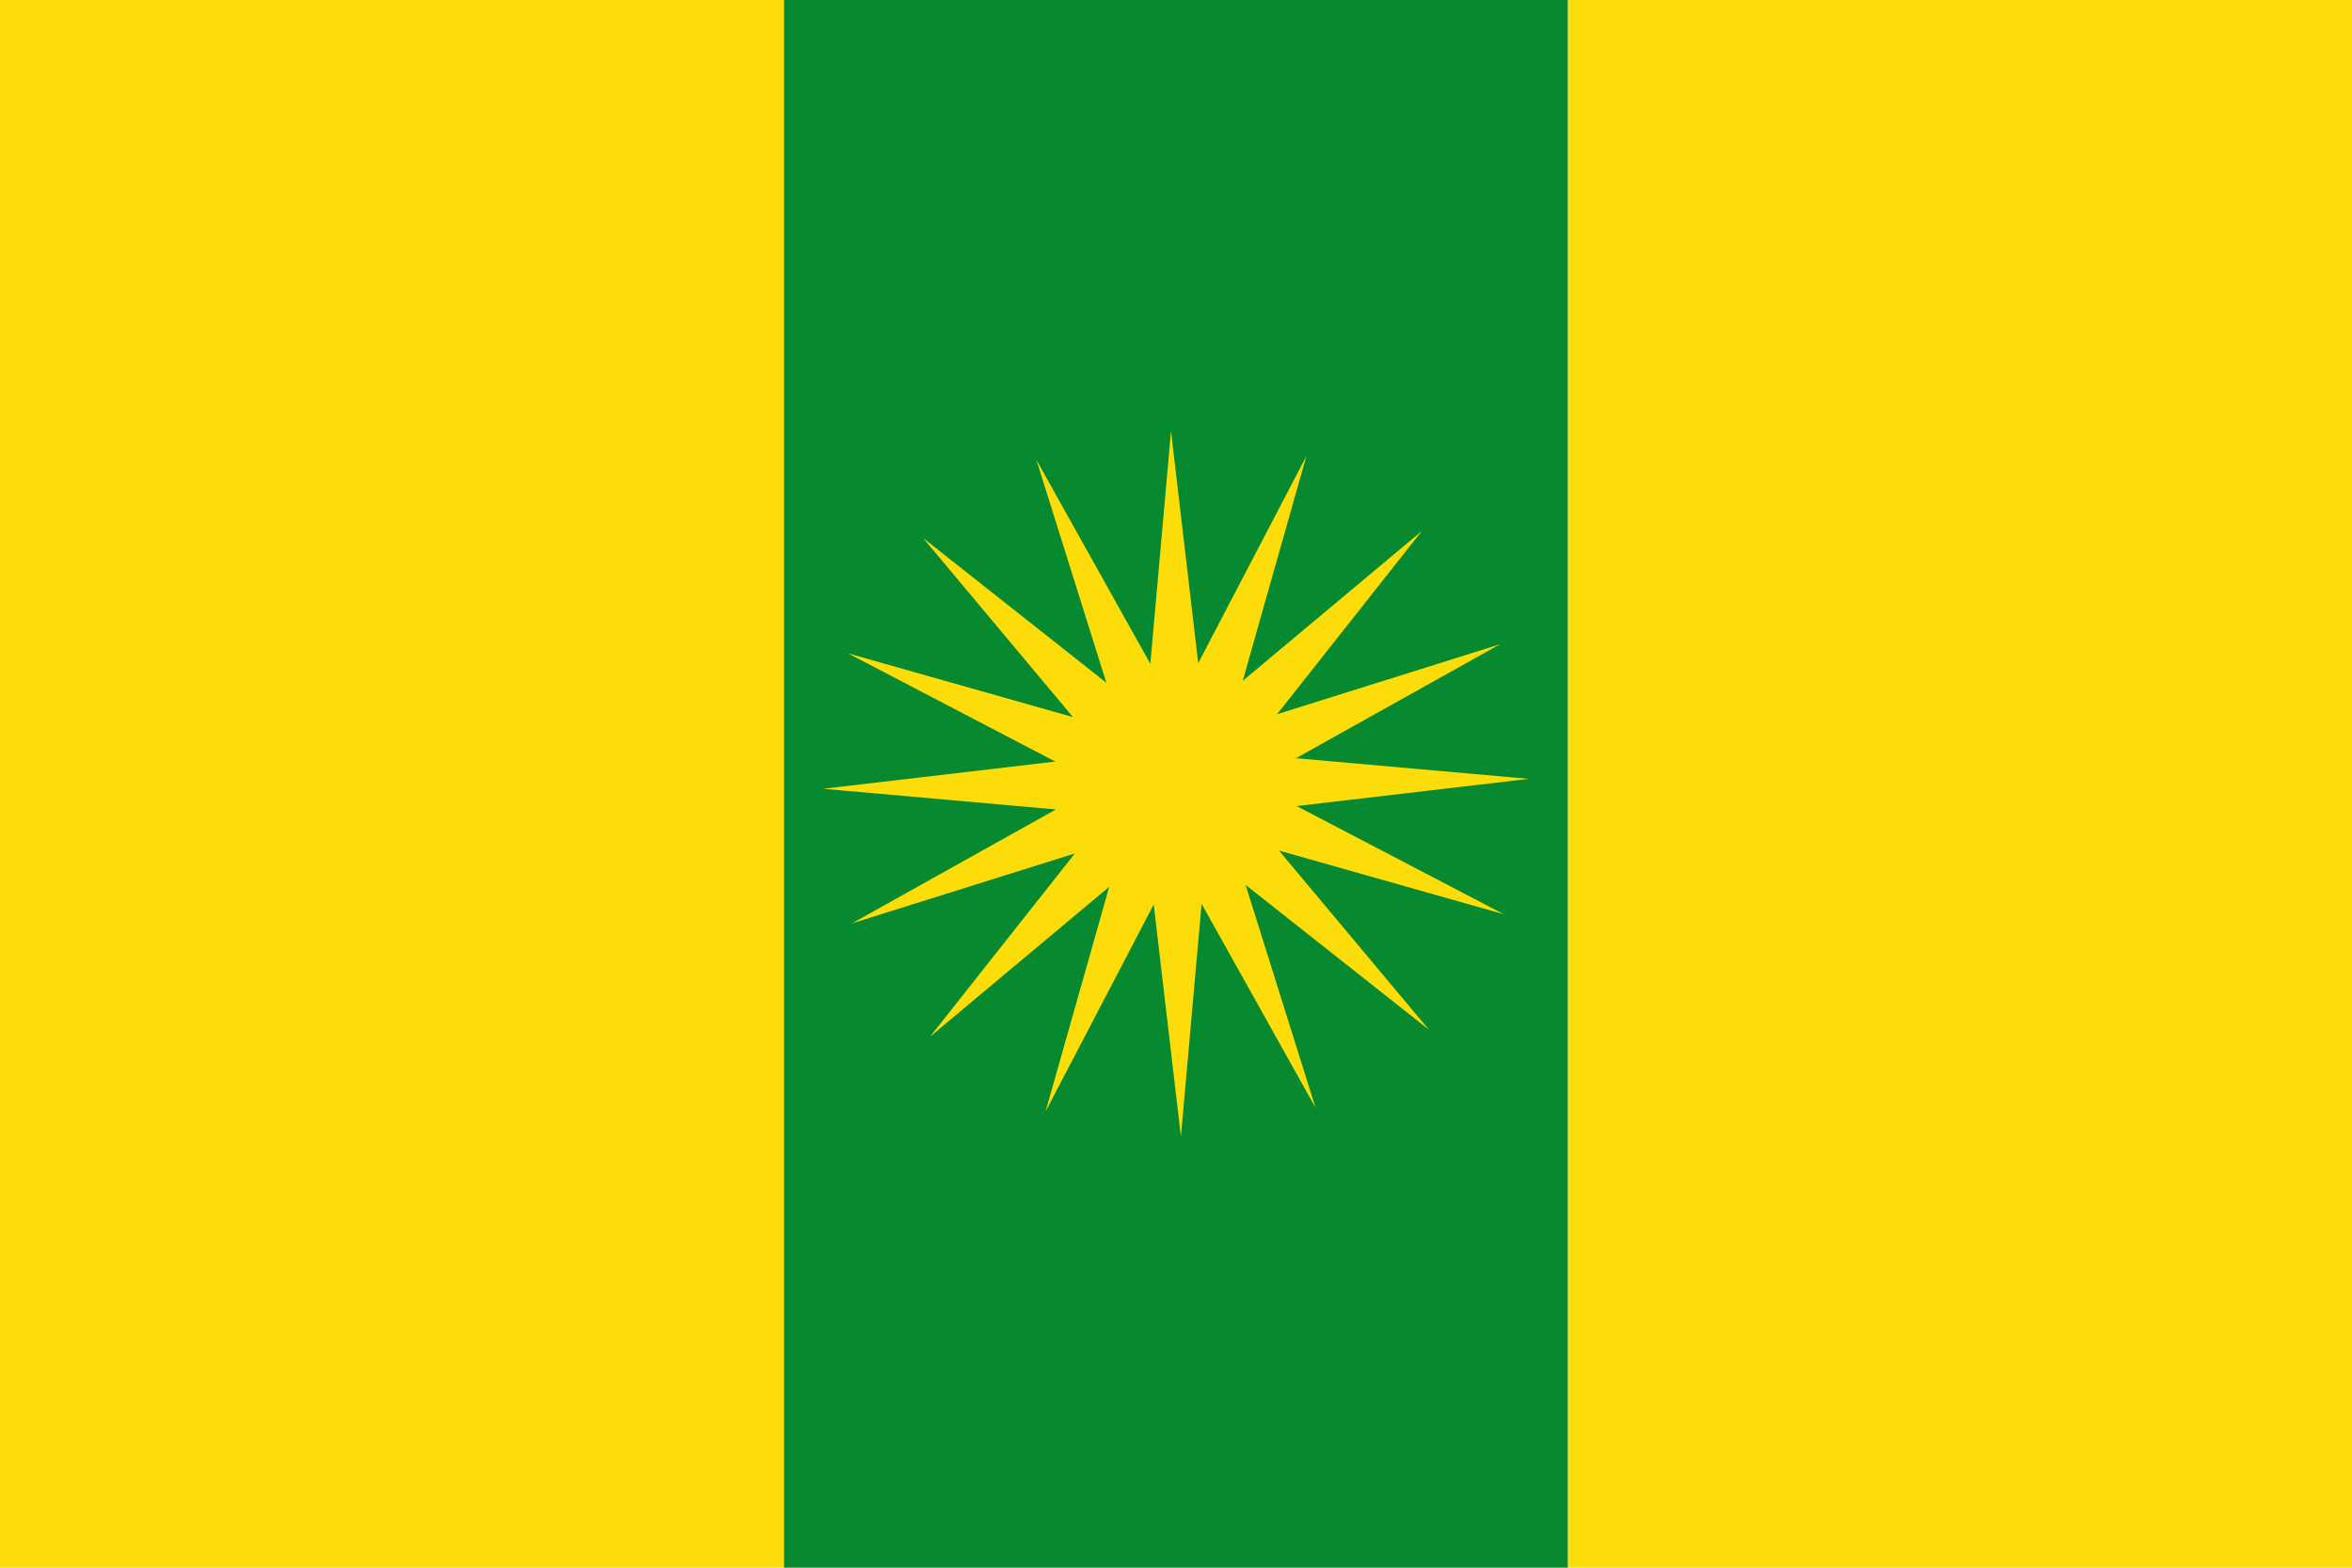
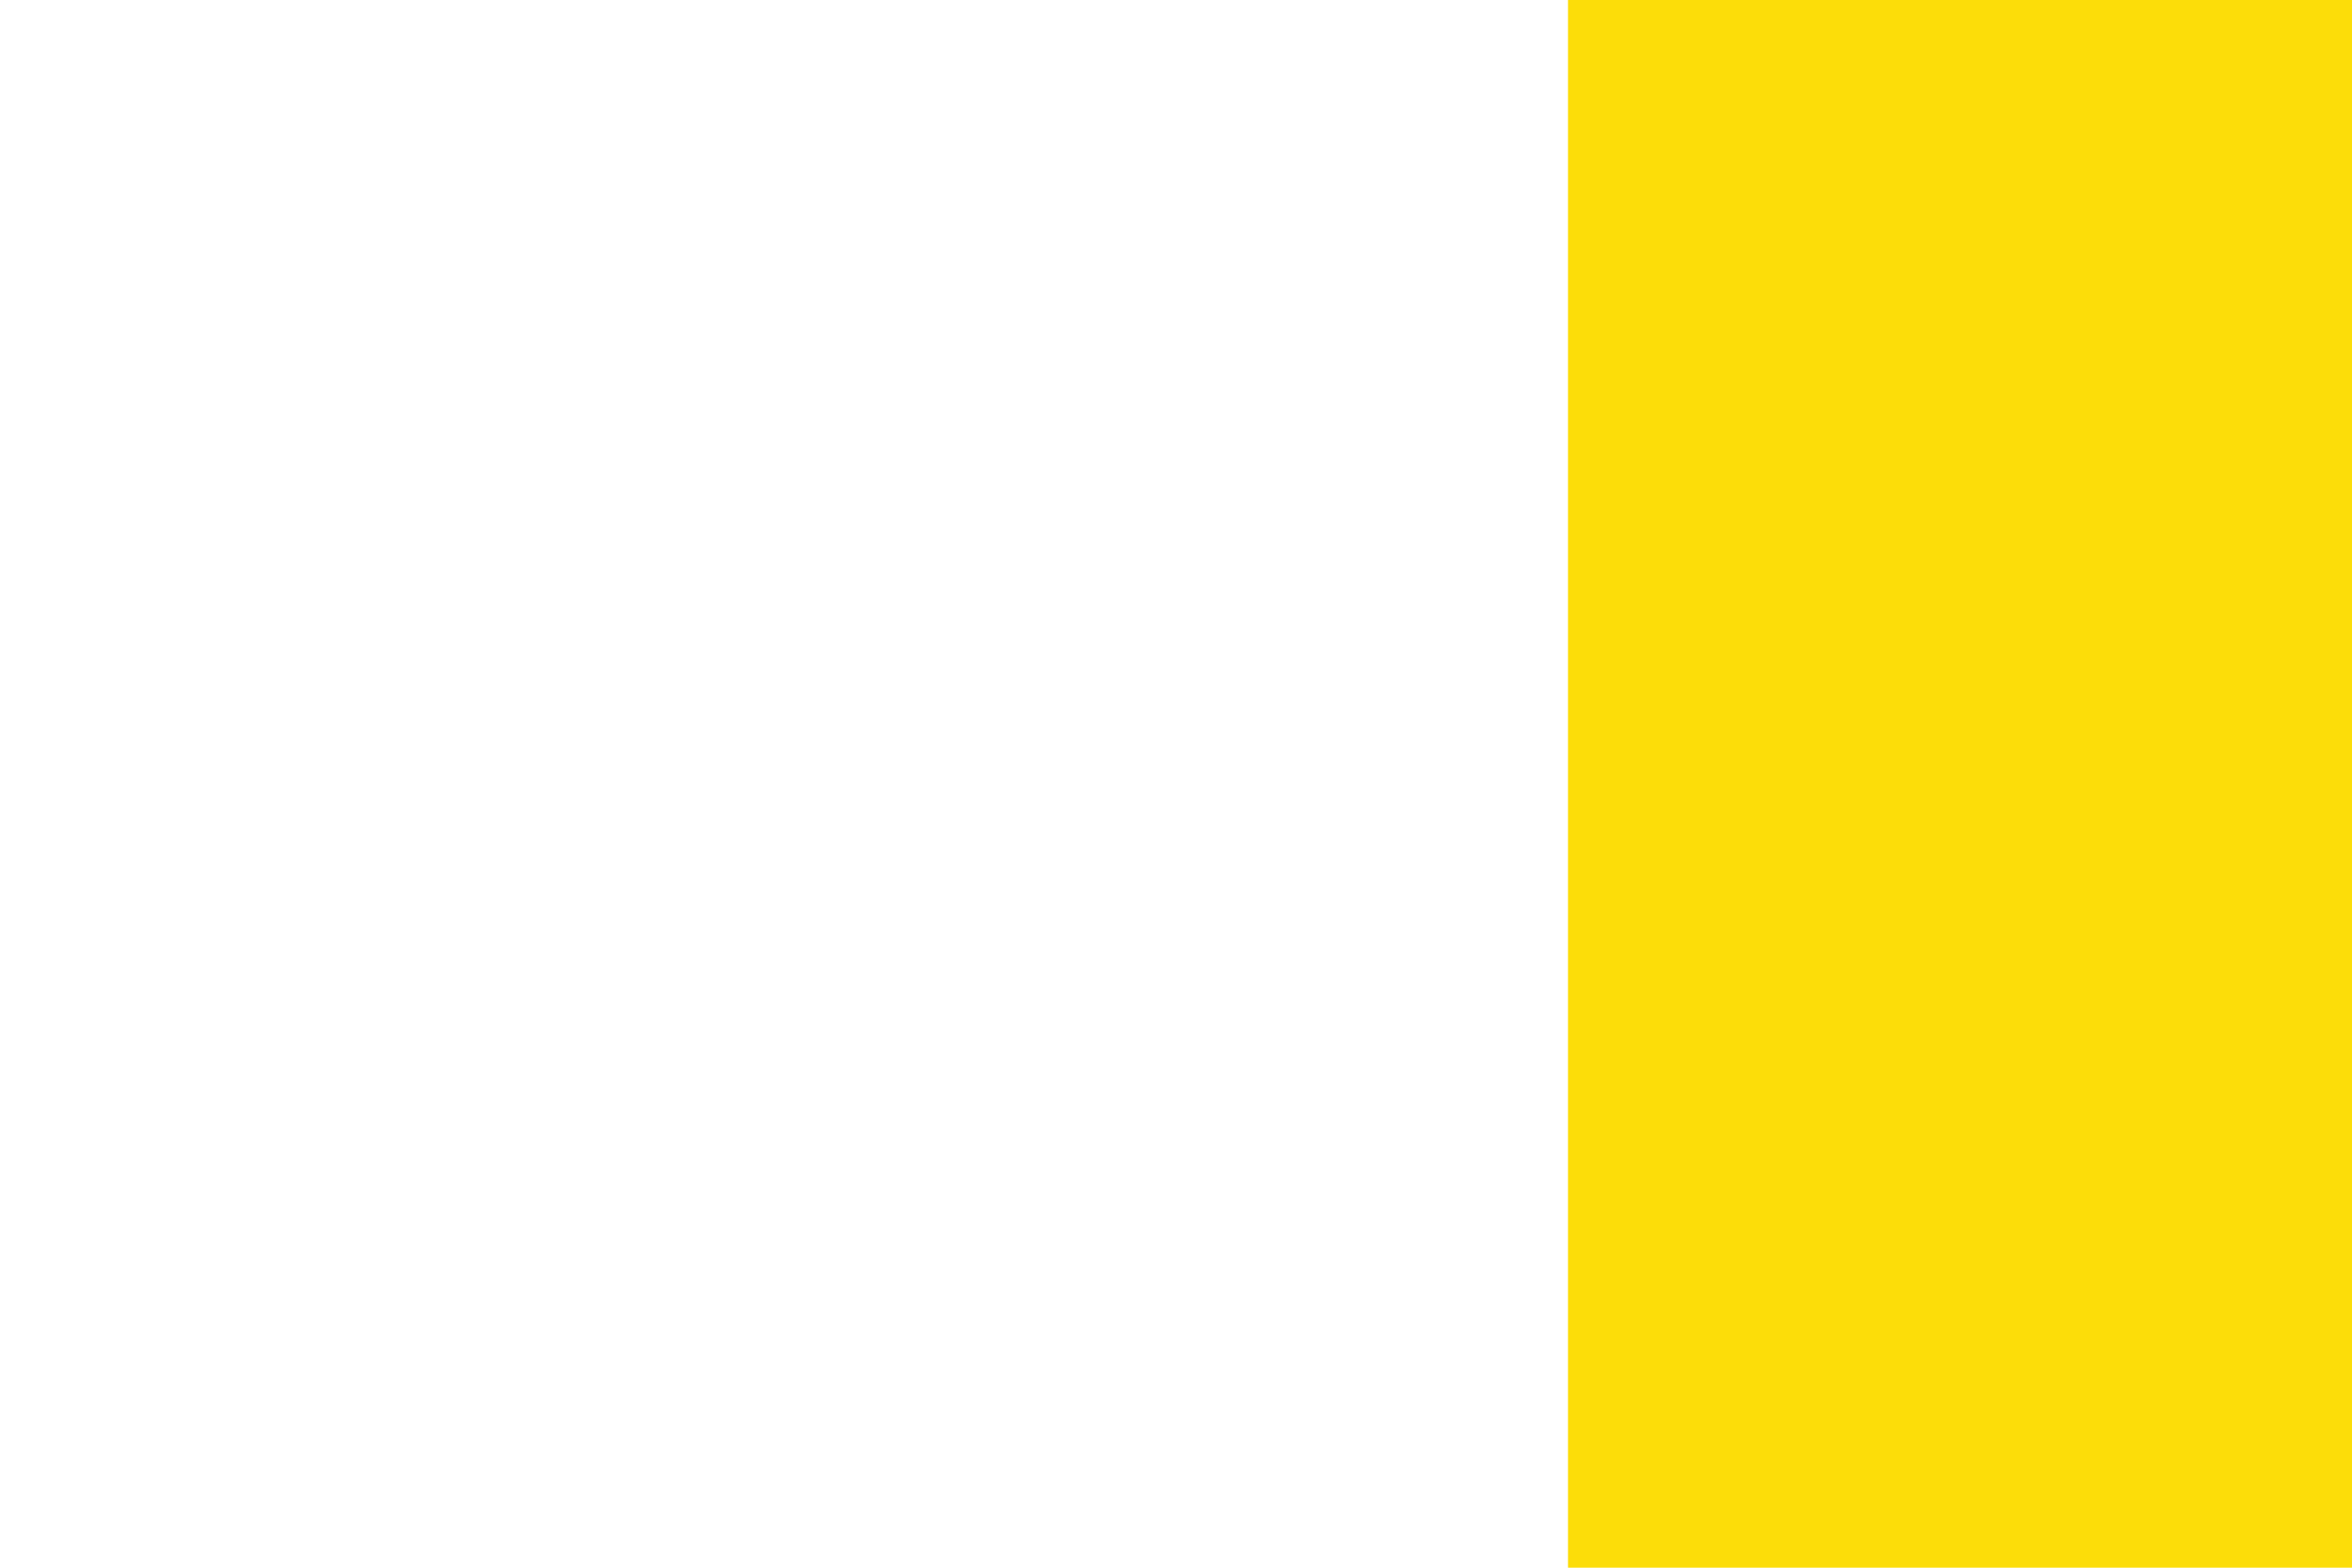
<svg xmlns="http://www.w3.org/2000/svg" xmlns:ns1="http://www.inkscape.org/namespaces/inkscape" xmlns:ns2="http://sodipodi.sourceforge.net/DTD/sodipodi-0.dtd" width="750" height="500" id="svg2" version="1.1" ns1:version="0.48.3.1 r9886" ns2:docname="Flag of Concepción (Santander).svg">
  <defs id="defs4">
    <ns1:perspective ns2:type="inkscape:persp3d" ns1:vp_x="0 : 526.18109 : 1" ns1:vp_y="0 : 1000 : 0" ns1:vp_z="744.09448 : 526.18109 : 1" ns1:persp3d-origin="372.04724 : 350.78739 : 1" id="perspective10" />
  </defs>
  <ns2:namedview id="base" pagecolor="#ffffff" bordercolor="#666666" borderopacity="1.0" ns1:pageopacity="0.0" ns1:pageshadow="2" ns1:zoom="0.58" ns1:cx="350" ns1:cy="235.34483" ns1:document-units="px" ns1:current-layer="layer1" showgrid="false" ns1:window-width="1280" ns1:window-height="962" ns1:window-x="-8" ns1:window-y="-8" ns1:window-maximized="1" />
  <g ns1:label="Capa 1" ns1:groupmode="layer" id="layer1" transform="translate(0,-552.362)">
-     <rect style="fill:#fcdd09;fill-opacity:1" id="rect2816" width="250" height="500" x="0" y="-1.1368684e-13" transform="translate(0,552.362)" />
-     <rect style="fill:#078930;fill-opacity:1" id="rect2818" width="250" height="500" x="250" y="-1.1368684e-13" transform="translate(0,552.362)" />
    <rect style="fill:#fcdd09;fill-opacity:1" id="rect2820" width="250" height="500" x="500" y="-1.1368684e-13" transform="translate(0,552.362)" />
-     <path ns2:type="star" style="fill:#fcdd09;fill-opacity:1;stroke:none" id="path7113" ns2:sides="16" ns2:cx="334.48276" ns2:cy="194.82759" ns2:r1="122.02464" ns2:r2="42.454327" ns2:arg1="1.1640493" ns2:arg2="1.3603988" ns1:flatsided="false" ns1:rounded="3.469447e-018" ns1:randomized="0" d="m 382.759,306.897 -39.409,-70.551 -7.152,80.494 -9.411,-80.262 -37.412,71.63 22.02,-77.754 -61.976,51.861 50.099,-63.408 -77.104,24.196 70.551,-39.409 -80.494,-7.152 80.262,-9.411 -71.63,-37.412 77.754,22.02 -51.861,-61.976 63.408,50.099 -24.196,-77.104 39.409,70.551 7.152,-80.494 9.411,80.262 37.412,-71.63 -22.02,77.754 61.976,-51.861 -50.099,63.408 77.104,-24.196 -70.551,39.409 80.494,7.152 -80.262,9.411 71.63,37.412 -77.754,-22.02 51.861,61.976 -63.408,-50.099 z" transform="matrix(0.922,0,0,0.922,66.595,622.724)" />
  </g>
</svg>